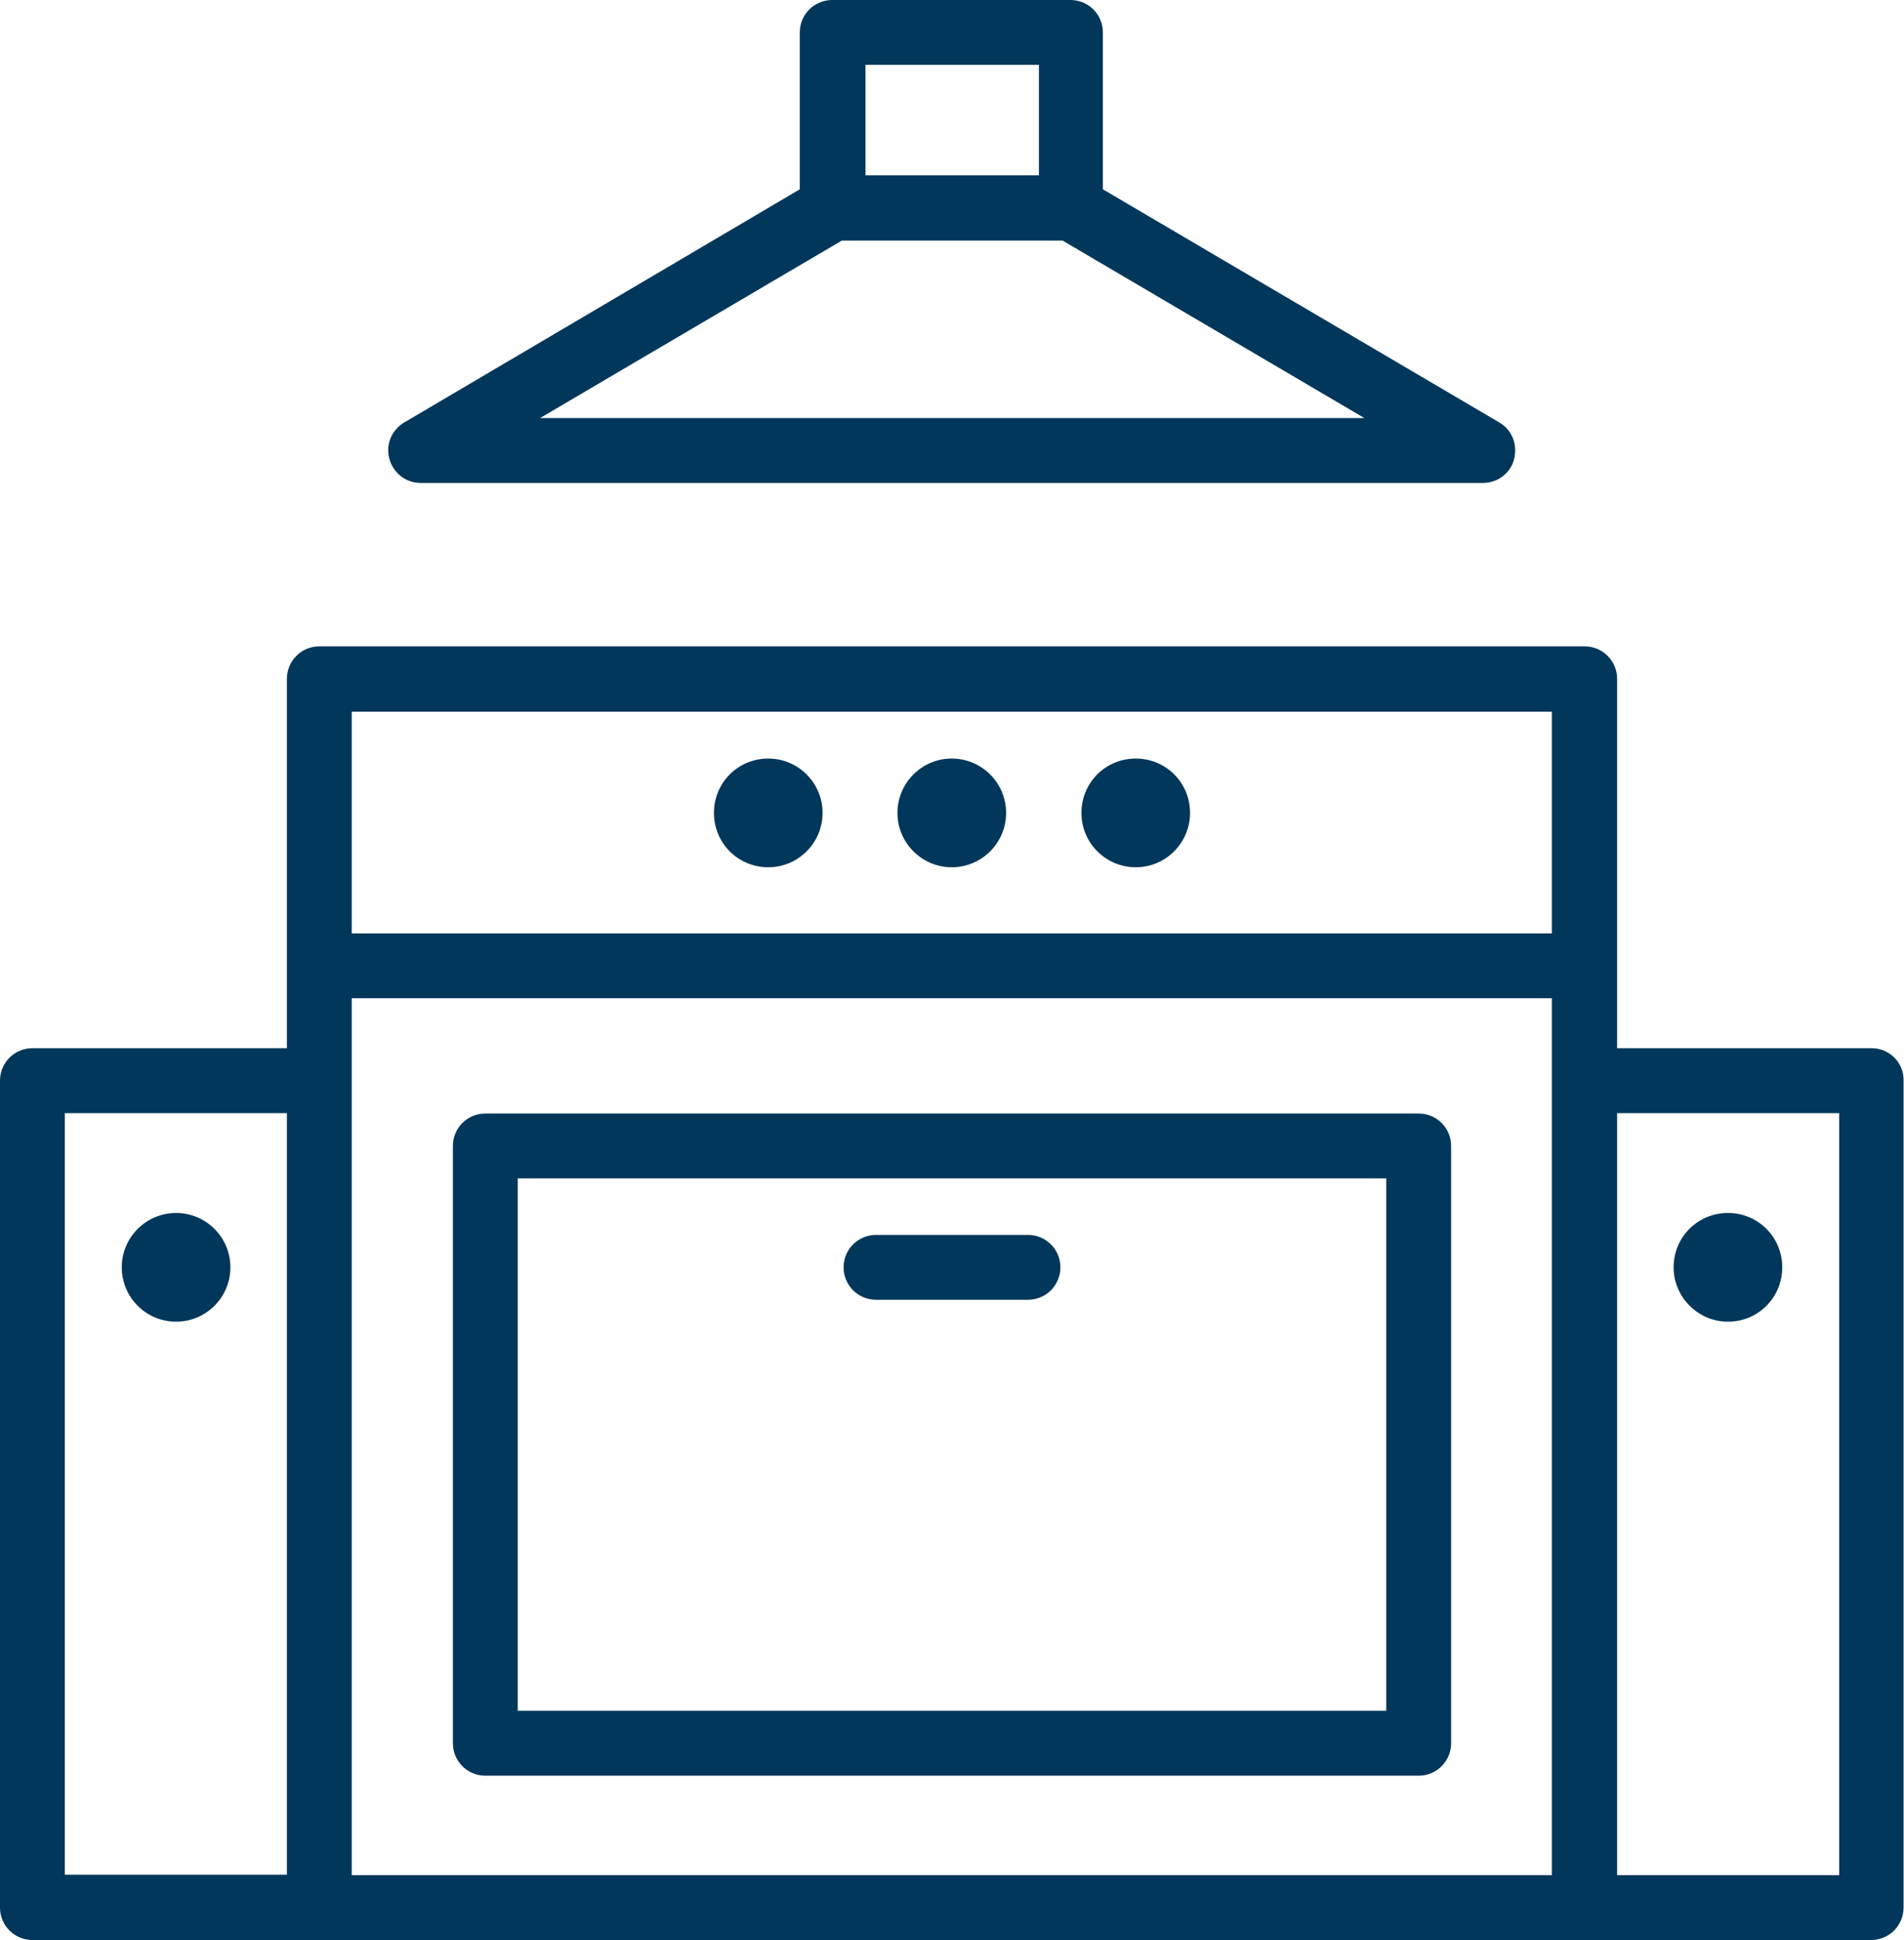
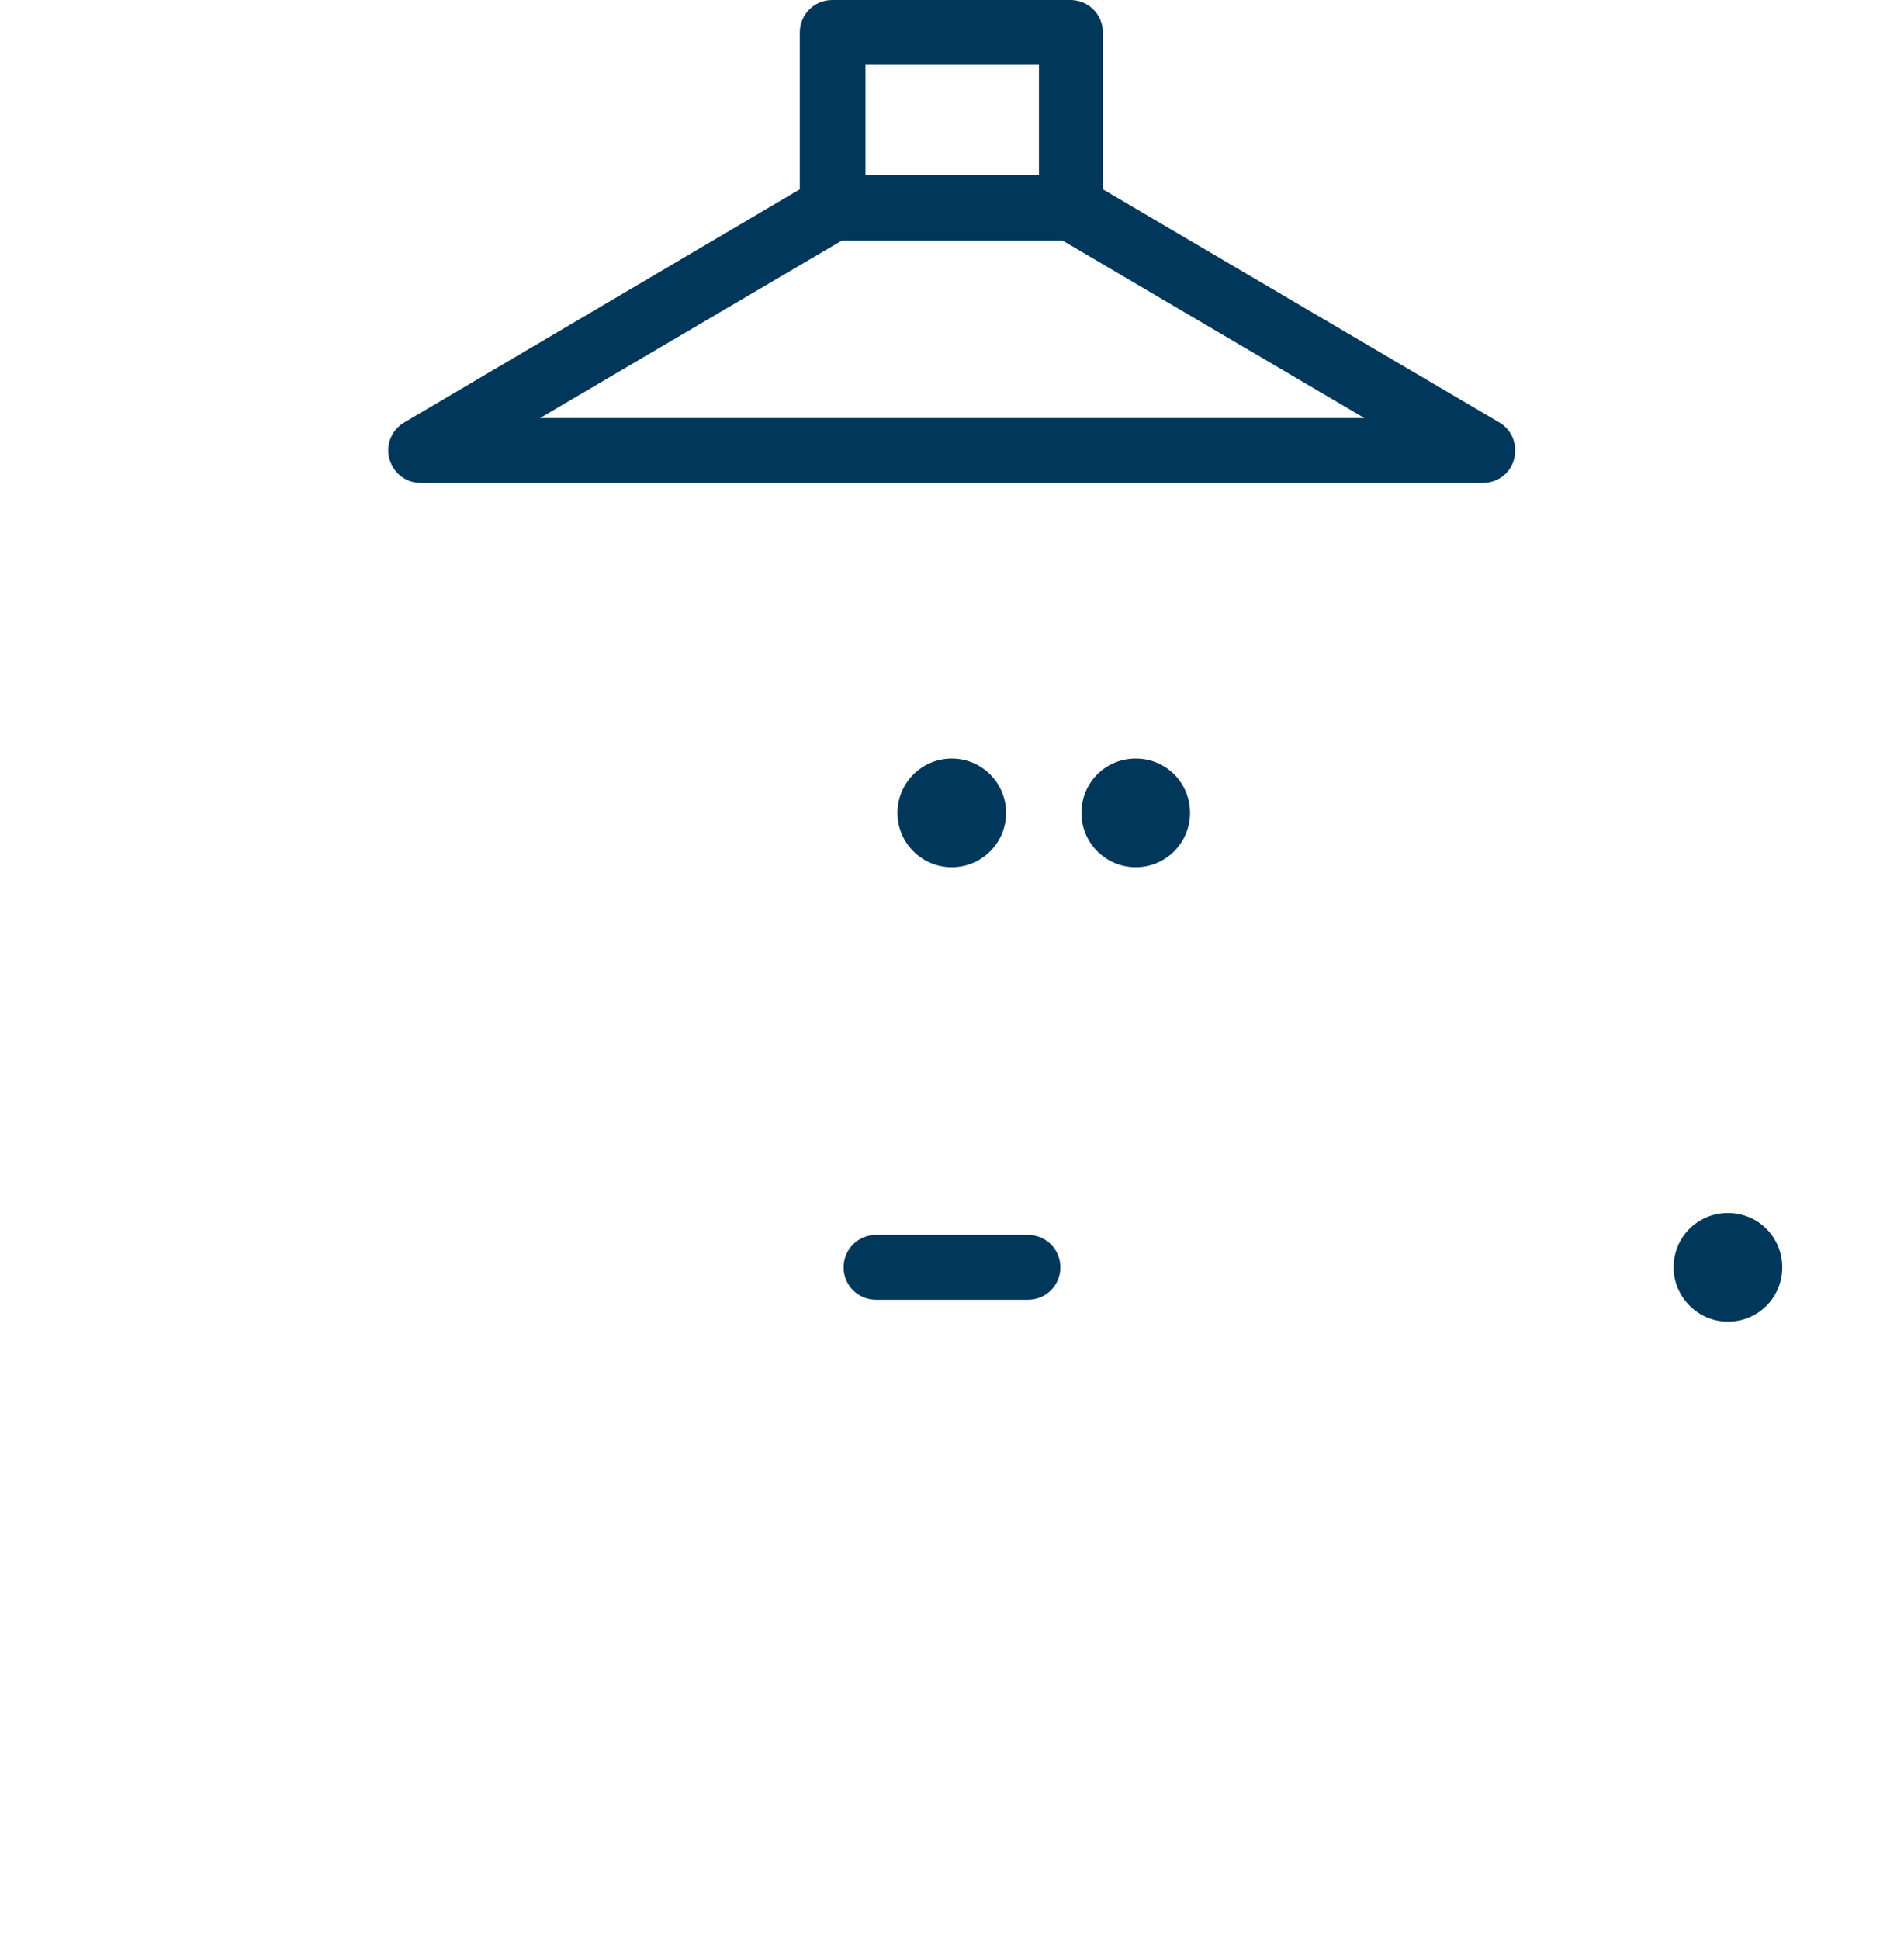
<svg xmlns="http://www.w3.org/2000/svg" version="1.1" id="Laag_1" x="0px" y="0px" viewBox="0 0 434.7 442.7" style="enable-background:new 0 0 434.7 442.7;" xml:space="preserve">
  <style type="text/css">
	.st0{fill:#00375A;}
</style>
  <g>
-     <path class="st0" d="M427.3,239.2h-58.1v-84.3c0-4.1-3.3-7.4-7.4-7.4H72.9c-4.1,0-7.4,3.3-7.4,7.4v84.3H7.4c-4.1,0-7.4,3.3-7.4,7.4   v188.7c0,4.1,3.3,7.4,7.4,7.4h65.5h288.8h65.5c4.1,0,7.4-3.3,7.4-7.4V246.6C434.7,242.5,431.4,239.2,427.3,239.2z M354.3,162.4V213   h-274v-50.6H354.3z M14.8,254h50.7v173.8H14.8V254z M80.3,227.8h274v200.1h-274L80.3,227.8L80.3,227.8z M419.9,427.9h-50.7V254   h50.7V427.9z" />
-     <path class="st0" d="M323.9,254.1H110.8c-4.1,0-7.4,3.3-7.4,7.4v136.3c0,4.1,3.3,7.4,7.4,7.4h213.1c4.1,0,7.4-3.3,7.4-7.4V261.5   C331.3,257.4,328,254.1,323.9,254.1z M316.5,390.4H118.2V268.9h198.3V390.4z" />
    <path class="st0" d="M200,296.6h34.7c4.1,0,7.4-3.3,7.4-7.4s-3.3-7.4-7.4-7.4H200c-4.1,0-7.4,3.3-7.4,7.4S195.9,296.6,200,296.6z" />
    <circle class="st0" cx="217.3" cy="185.5" r="12.4" />
    <path class="st0" d="M259.3,197.9c6.9,0,12.4-5.6,12.4-12.4c0-6.9-5.5-12.4-12.4-12.4s-12.4,5.5-12.4,12.4S252.5,197.9,259.3,197.9   z" />
-     <path class="st0" d="M175.4,197.9c6.9,0,12.4-5.6,12.4-12.4c0-6.9-5.6-12.4-12.4-12.4c-6.9,0-12.4,5.5-12.4,12.4   S168.5,197.9,175.4,197.9z" />
-     <path class="st0" d="M40.2,276.8c-6.8,0-12.4,5.5-12.4,12.4s5.6,12.4,12.4,12.4s12.4-5.5,12.4-12.4S47,276.8,40.2,276.8z" />
    <path class="st0" d="M394.5,301.6c6.9,0,12.4-5.5,12.4-12.4s-5.5-12.4-12.4-12.4s-12.4,5.5-12.4,12.4   C382.1,296,387.7,301.6,394.5,301.6z" />
    <path class="st0" d="M96,110.2h242.6c3.3,0,6.3-2.2,7.1-5.5s-0.5-6.6-3.4-8.3l-90.5-53.2V7.4c0-4.1-3.3-7.4-7.4-7.4H190   c-4.1,0-7.4,3.3-7.4,7.4v35.8L92.3,96.4c-2.9,1.7-4.3,5.1-3.4,8.3C89.8,108,92.7,110.2,96,110.2z M197.6,14.8h39.6V40h-39.6V14.8z    M192.2,54.9h50.4l68.9,40.5H123.3L192.2,54.9z" />
  </g>
</svg>